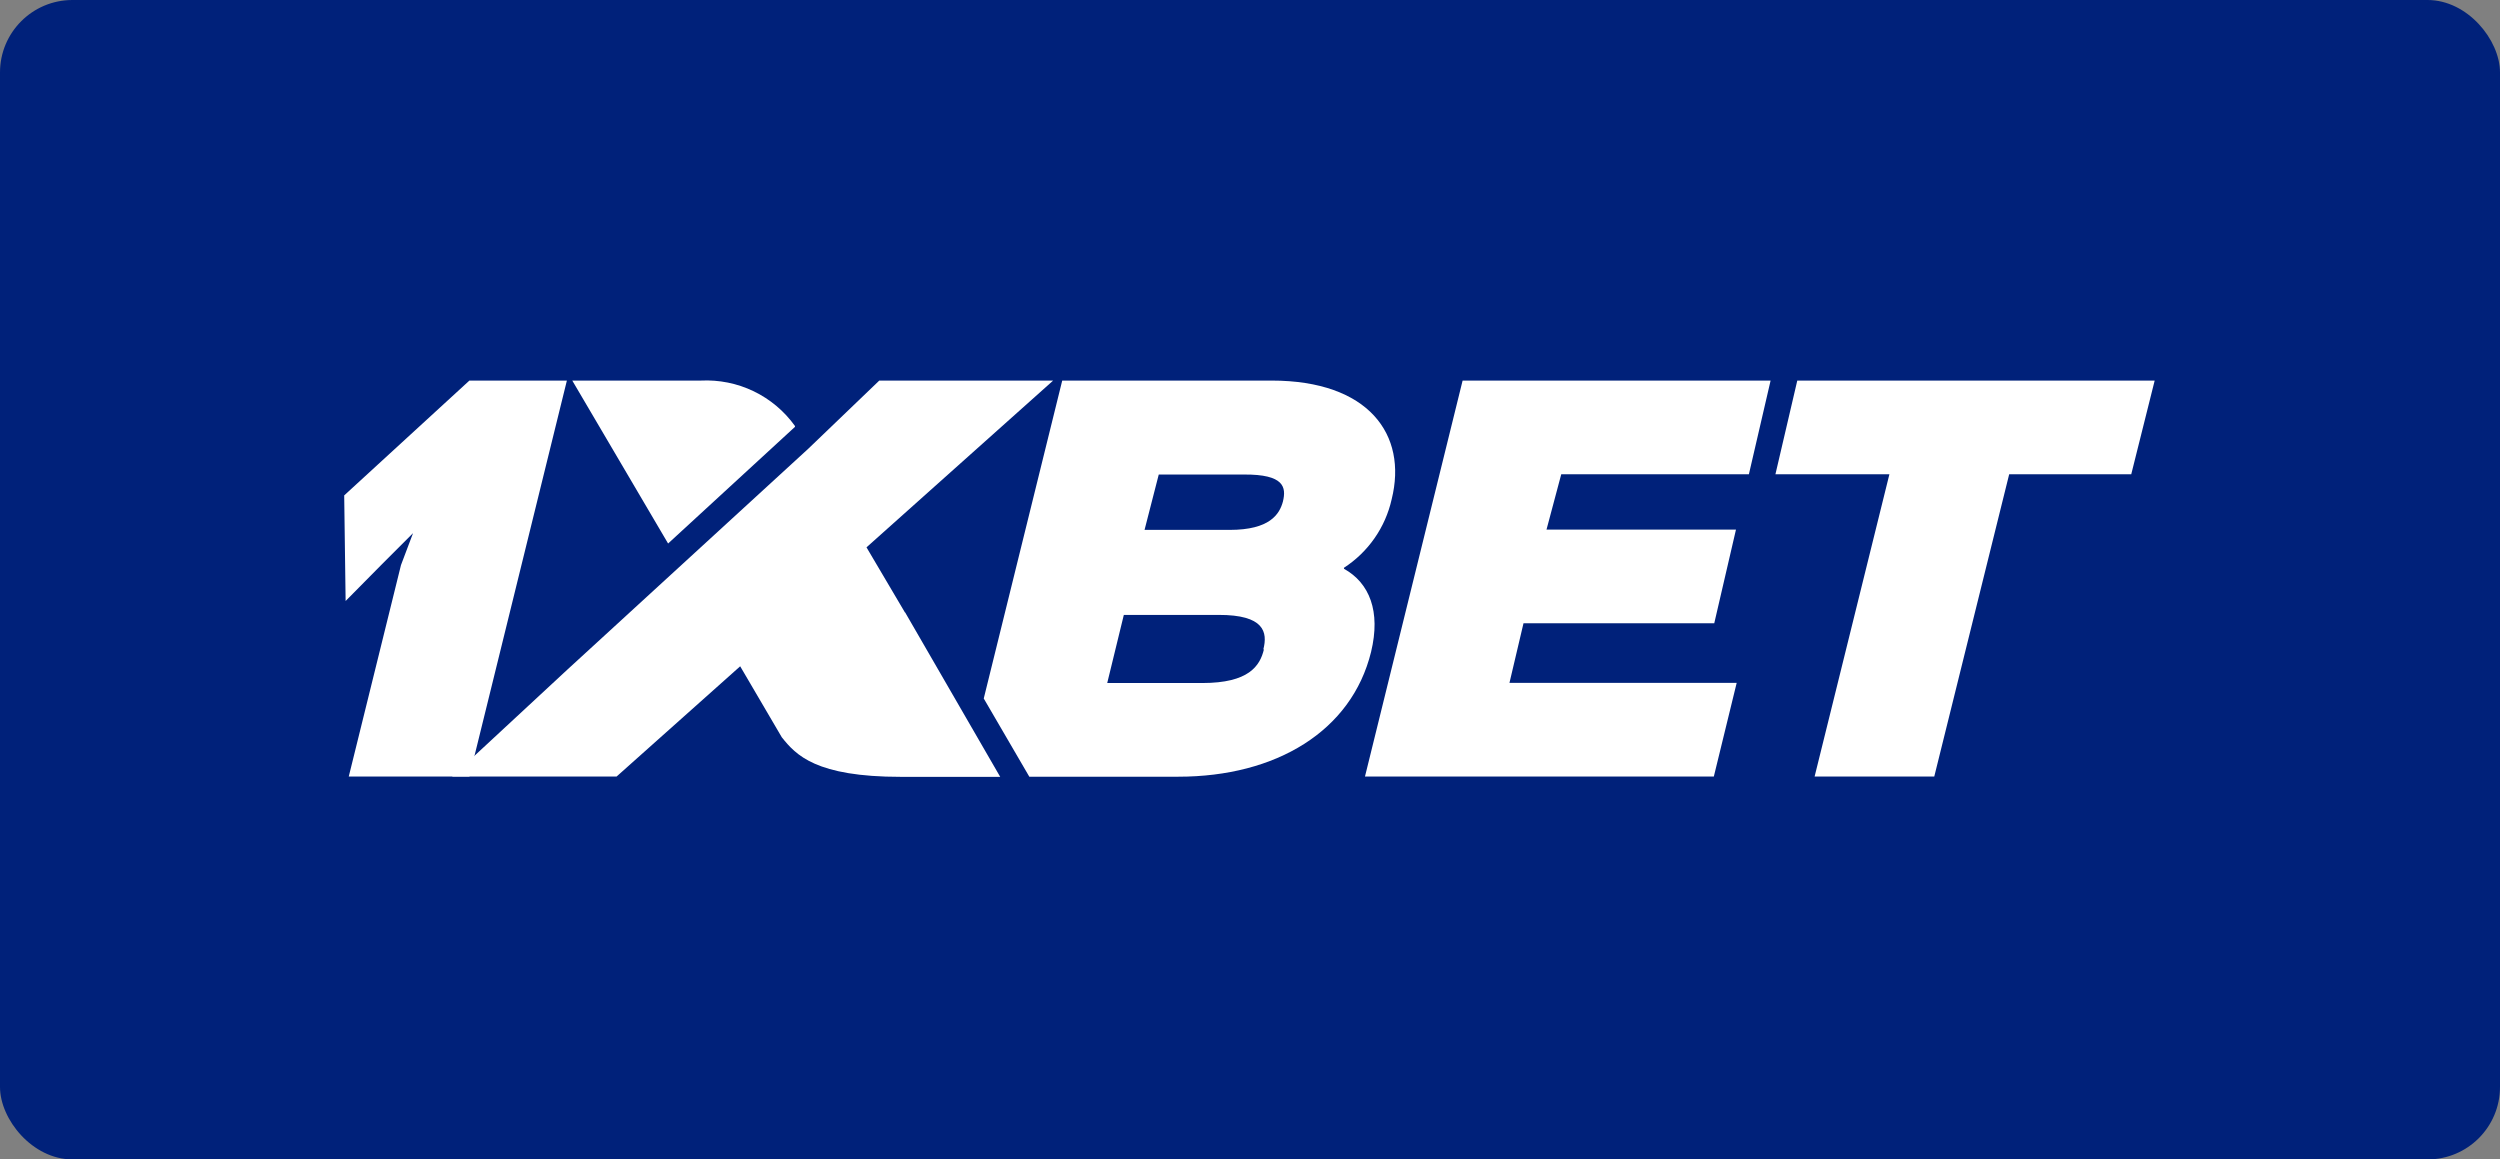
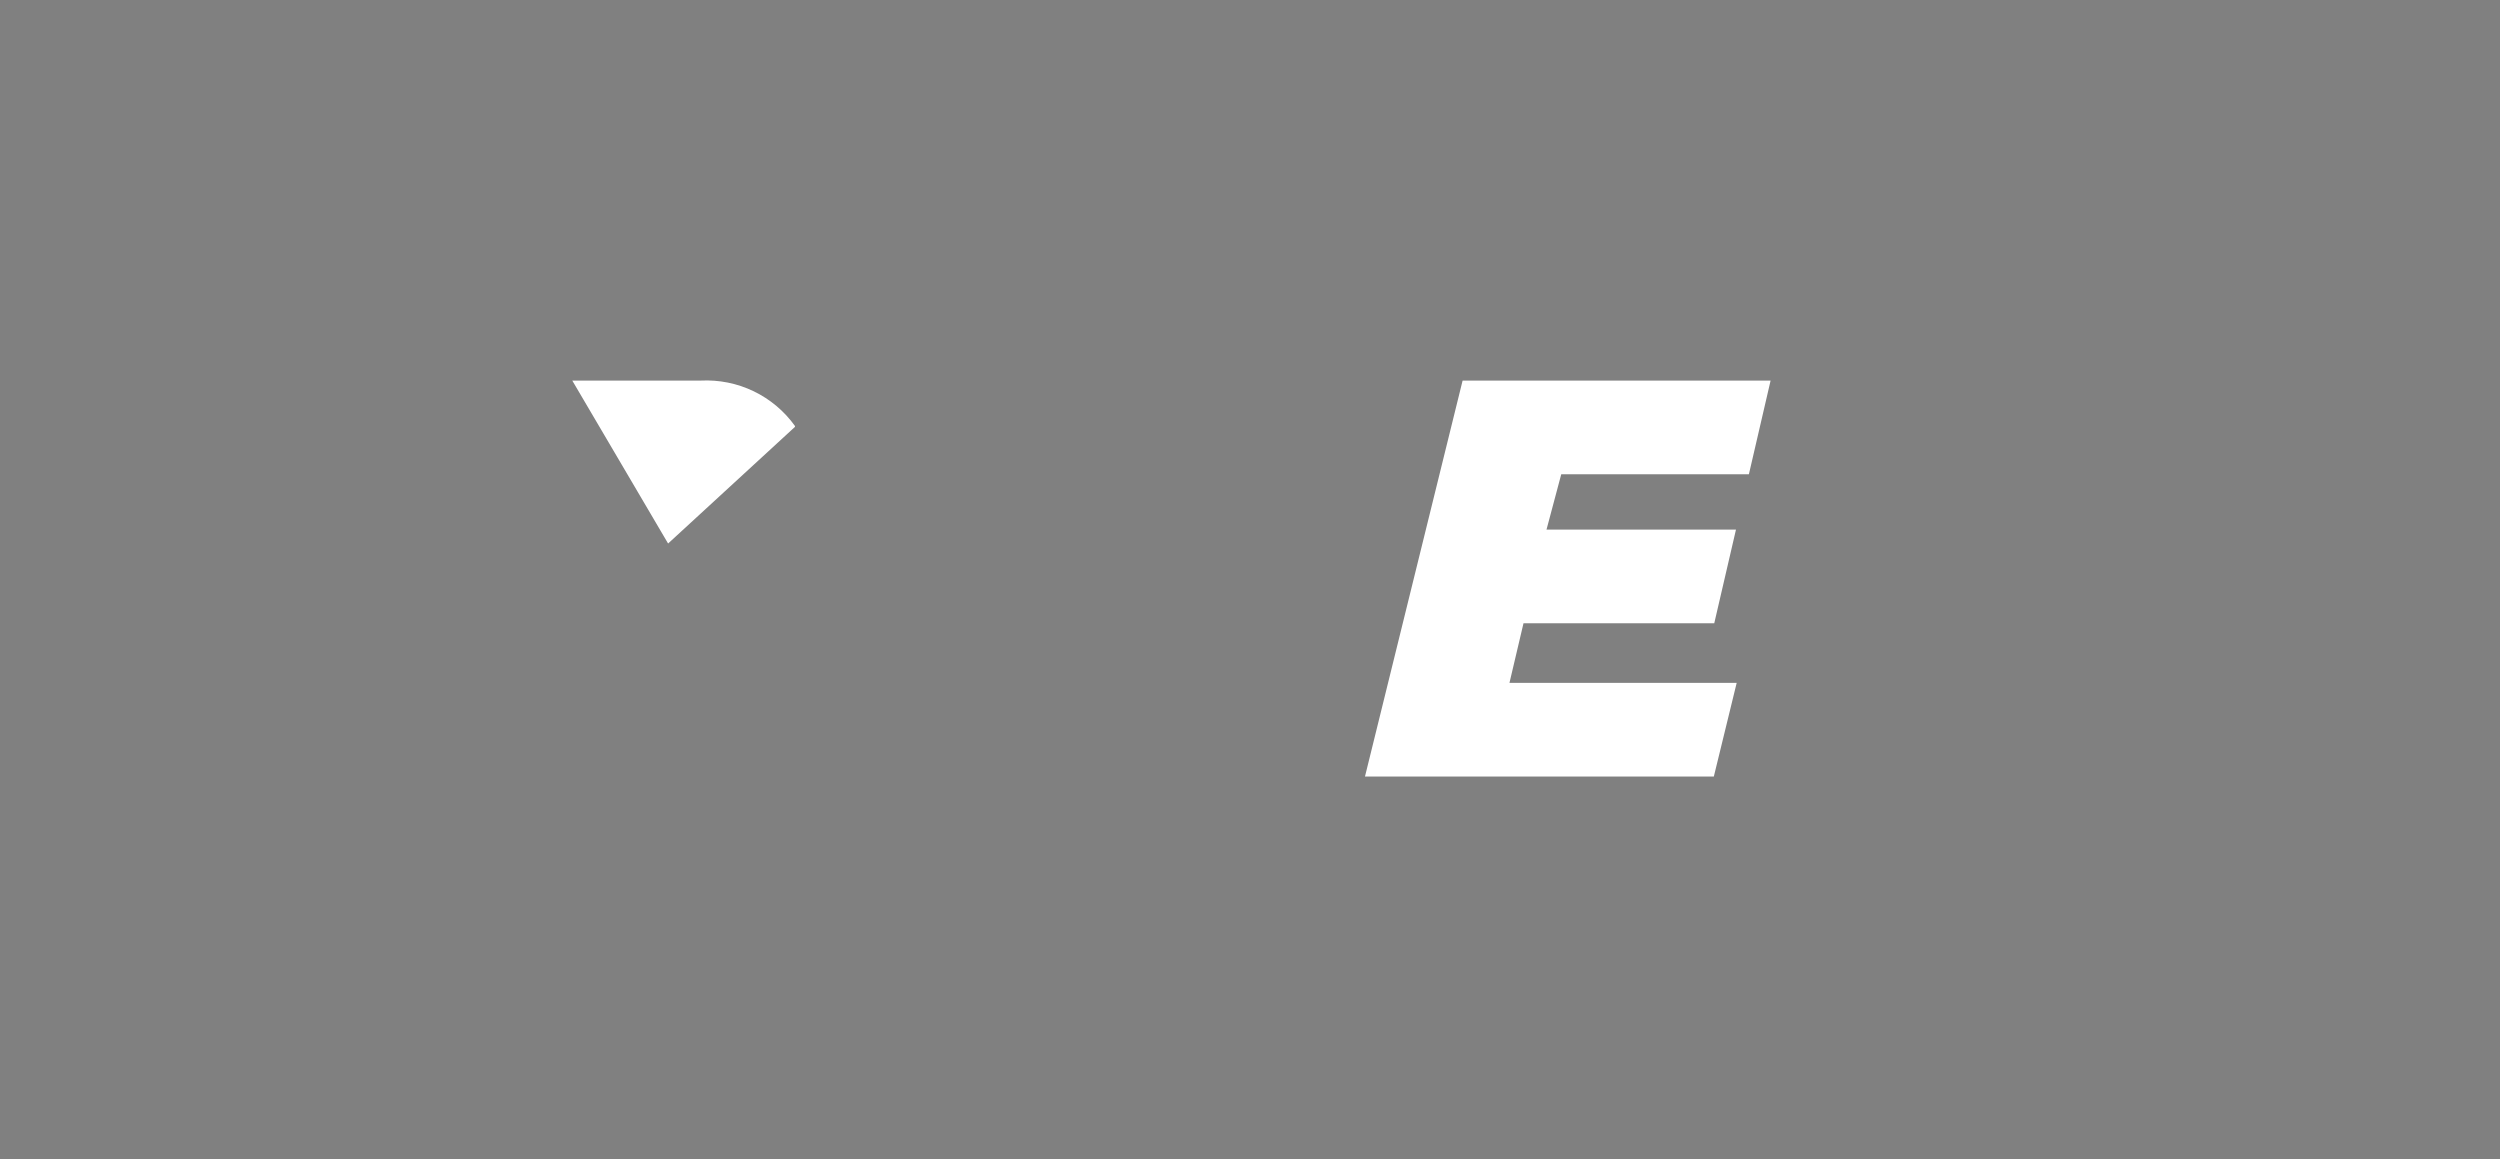
<svg xmlns="http://www.w3.org/2000/svg" width="138" height="64" viewBox="0 0 138 64" fill="none">
  <rect x="0" y="0" width="138" height="64" fill="#808080" stroke="none" />
-   <rect width="138" height="64" rx="4" fill="#00217A" />
  <g clip-path="url(#clip0_3181_3795)">
-     <path d="M76.819 27.565C77.712 23.977 75.534 21.008 70.199 21.008H58.635L54.303 38.557L56.818 42.874H65.044C70.434 42.874 74.61 40.359 75.683 35.987C76.224 33.747 75.597 32.18 74.187 31.396V31.341C75.524 30.475 76.469 29.12 76.819 27.565ZM69.768 35.846C69.549 36.763 68.93 37.703 66.368 37.703H61.119L62.035 33.943H67.261C69.792 33.935 69.98 34.898 69.737 35.846H69.768ZM70.818 27.683C70.63 28.388 70.089 29.25 67.88 29.25H63.179L63.963 26.194H68.663C70.896 26.179 71.006 26.899 70.818 27.683Z" fill="white" />
    <path d="M84.097 34.405H94.627L95.826 29.234H85.367L86.181 26.179H96.539L97.737 21.008H80.736L75.346 42.866H94.603L95.865 37.695H83.322L84.097 34.405Z" fill="white" />
-     <path d="M99.21 21.008L98.004 26.179H104.295L100.166 42.866H106.771L110.907 26.179H117.645L118.938 21.008H99.21Z" fill="white" />
-     <path d="M25.91 42.866H19.251L22.134 31.193L22.8 29.43L21.037 31.193L19.078 33.175L19 27.346L25.91 21.008H31.292L25.91 42.866Z" fill="white" />
-     <path d="M49.954 33.809L47.831 30.213L58.133 21.008H48.536L44.619 24.768L31.331 36.951L24.954 42.866H34.034L40.858 36.779L43.154 40.696C43.937 41.683 45.042 42.882 49.727 42.882H55.211L49.962 33.802L49.954 33.809Z" fill="white" />
    <path d="M43.883 23.562V23.515C43.295 22.695 42.511 22.035 41.602 21.597C40.693 21.159 39.688 20.957 38.681 21.008H31.59L36.879 30.002L43.883 23.562Z" fill="white" />
  </g>
  <defs>
    <clipPath id="clip0_3181_3795">
      <rect width="100" height="22" fill="white" transform="translate(19 21)" />
    </clipPath>
  </defs>
</svg>